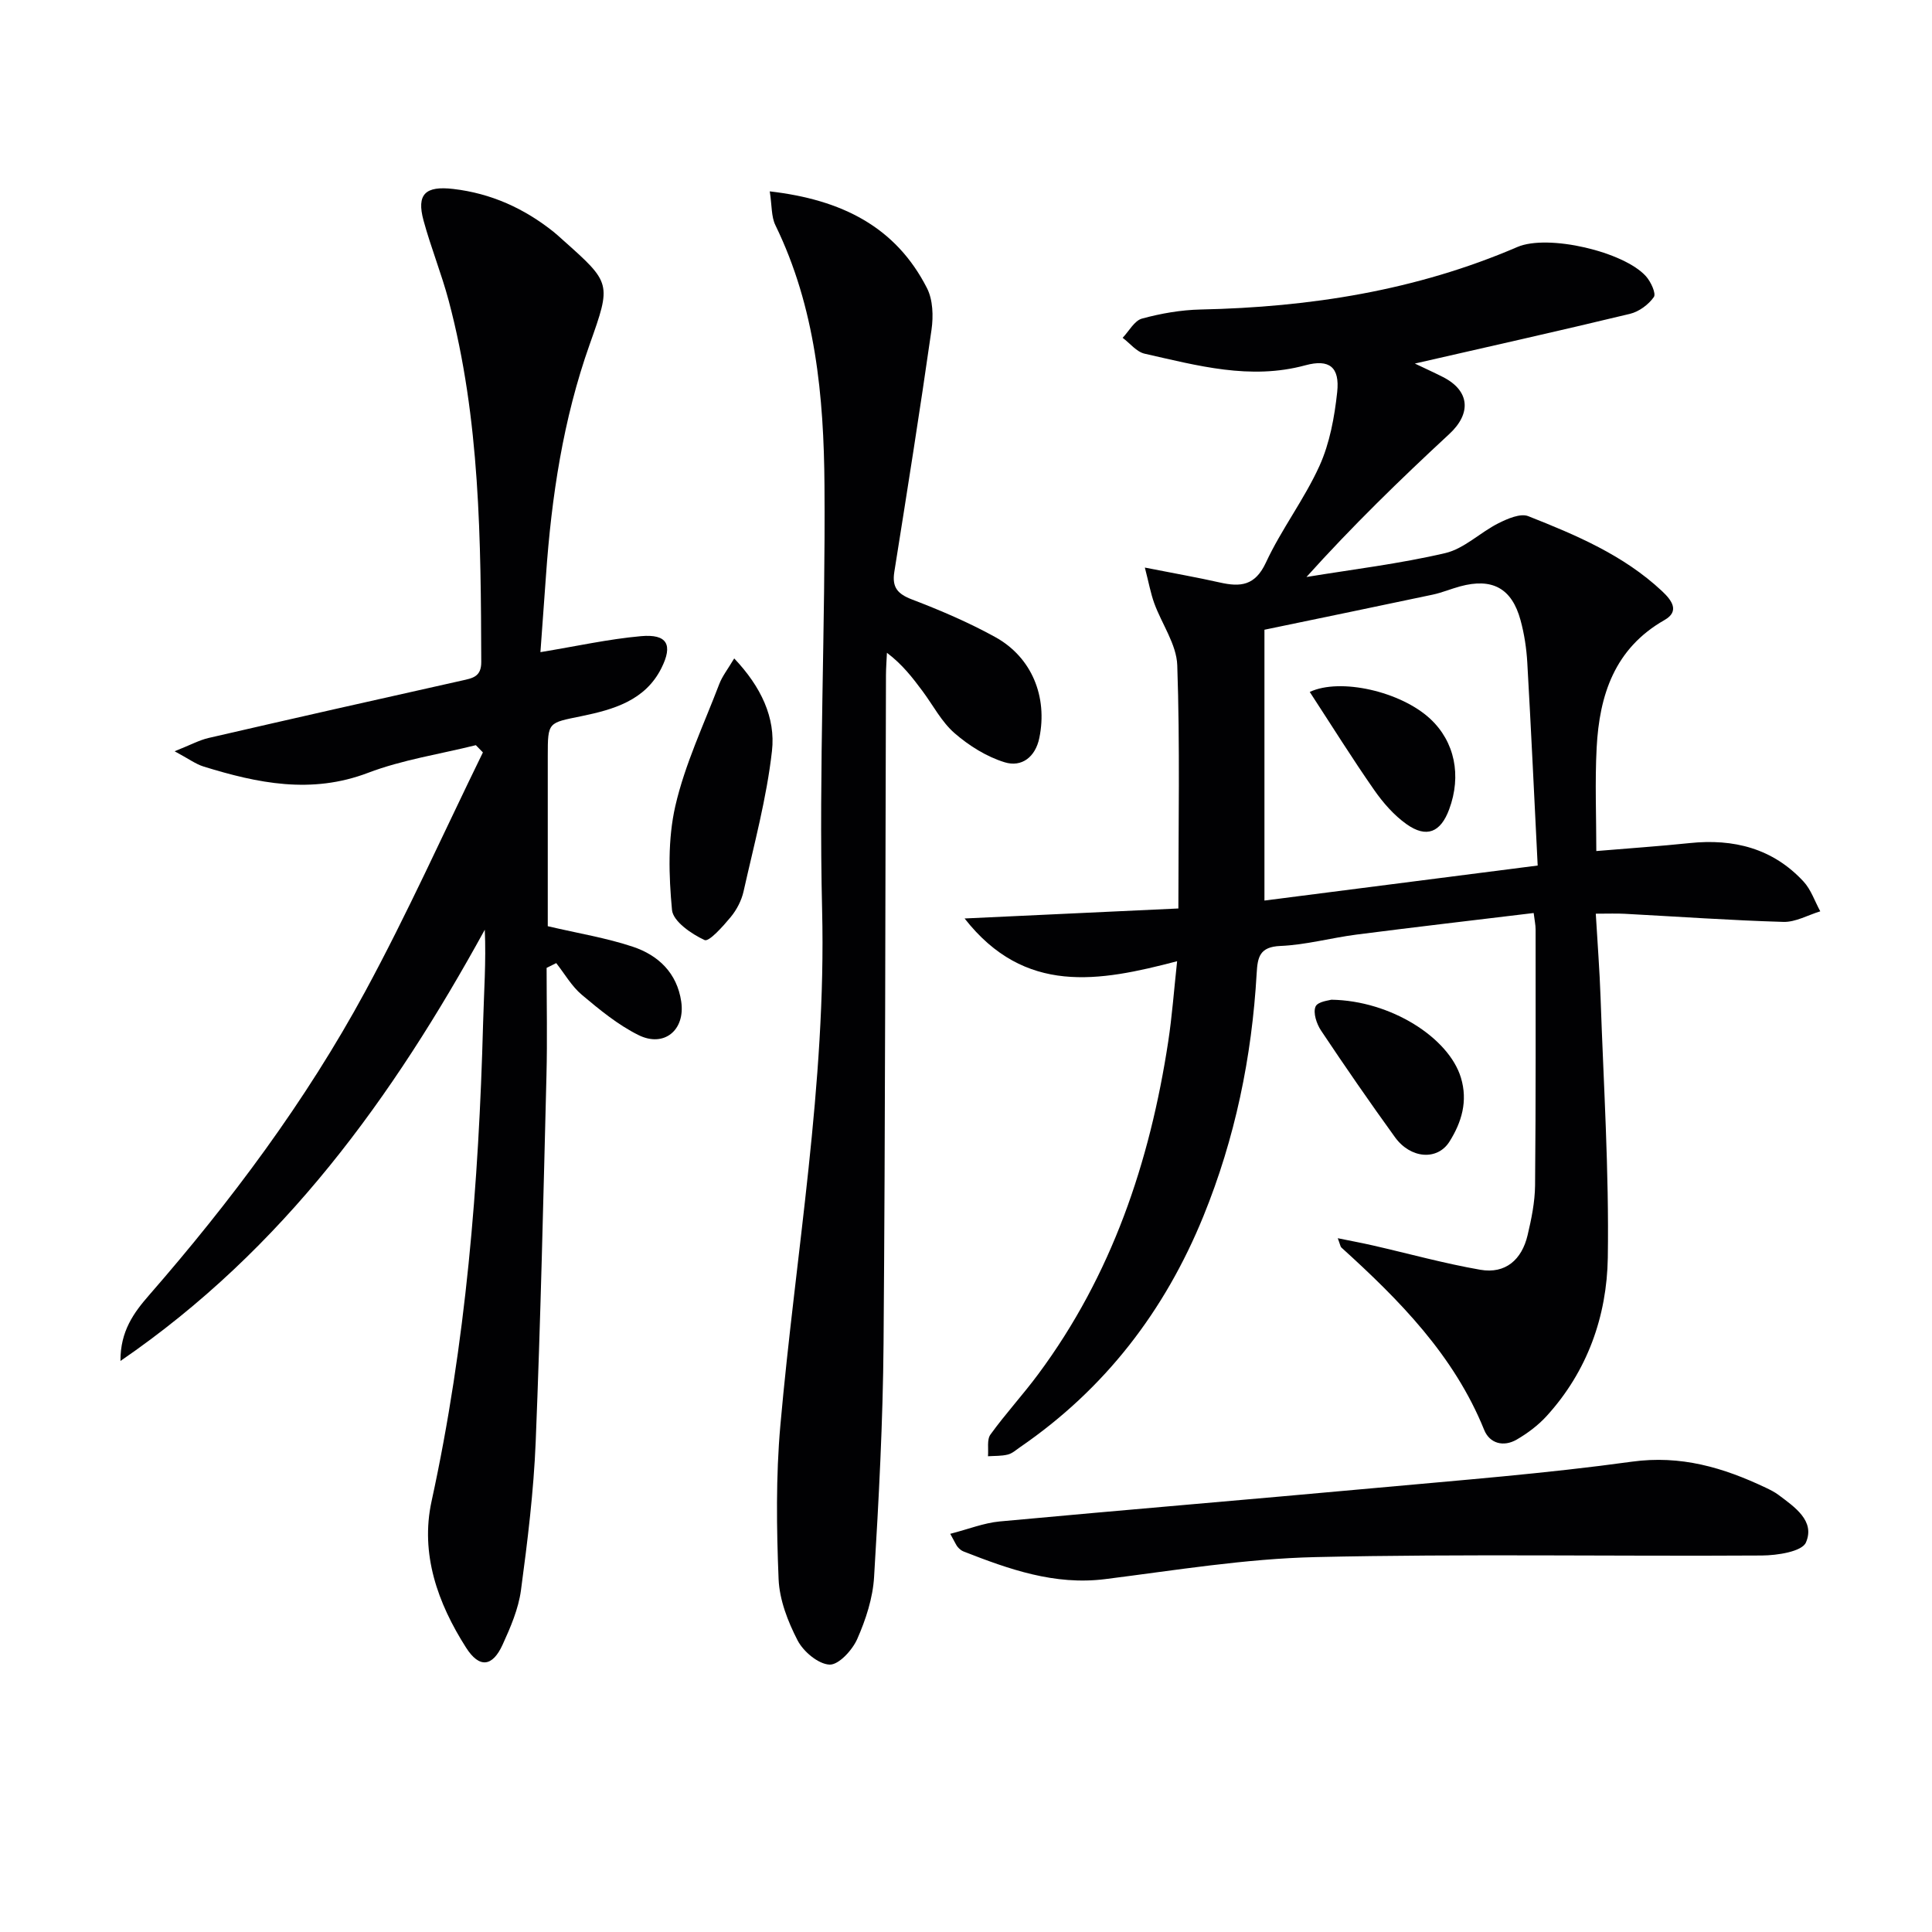
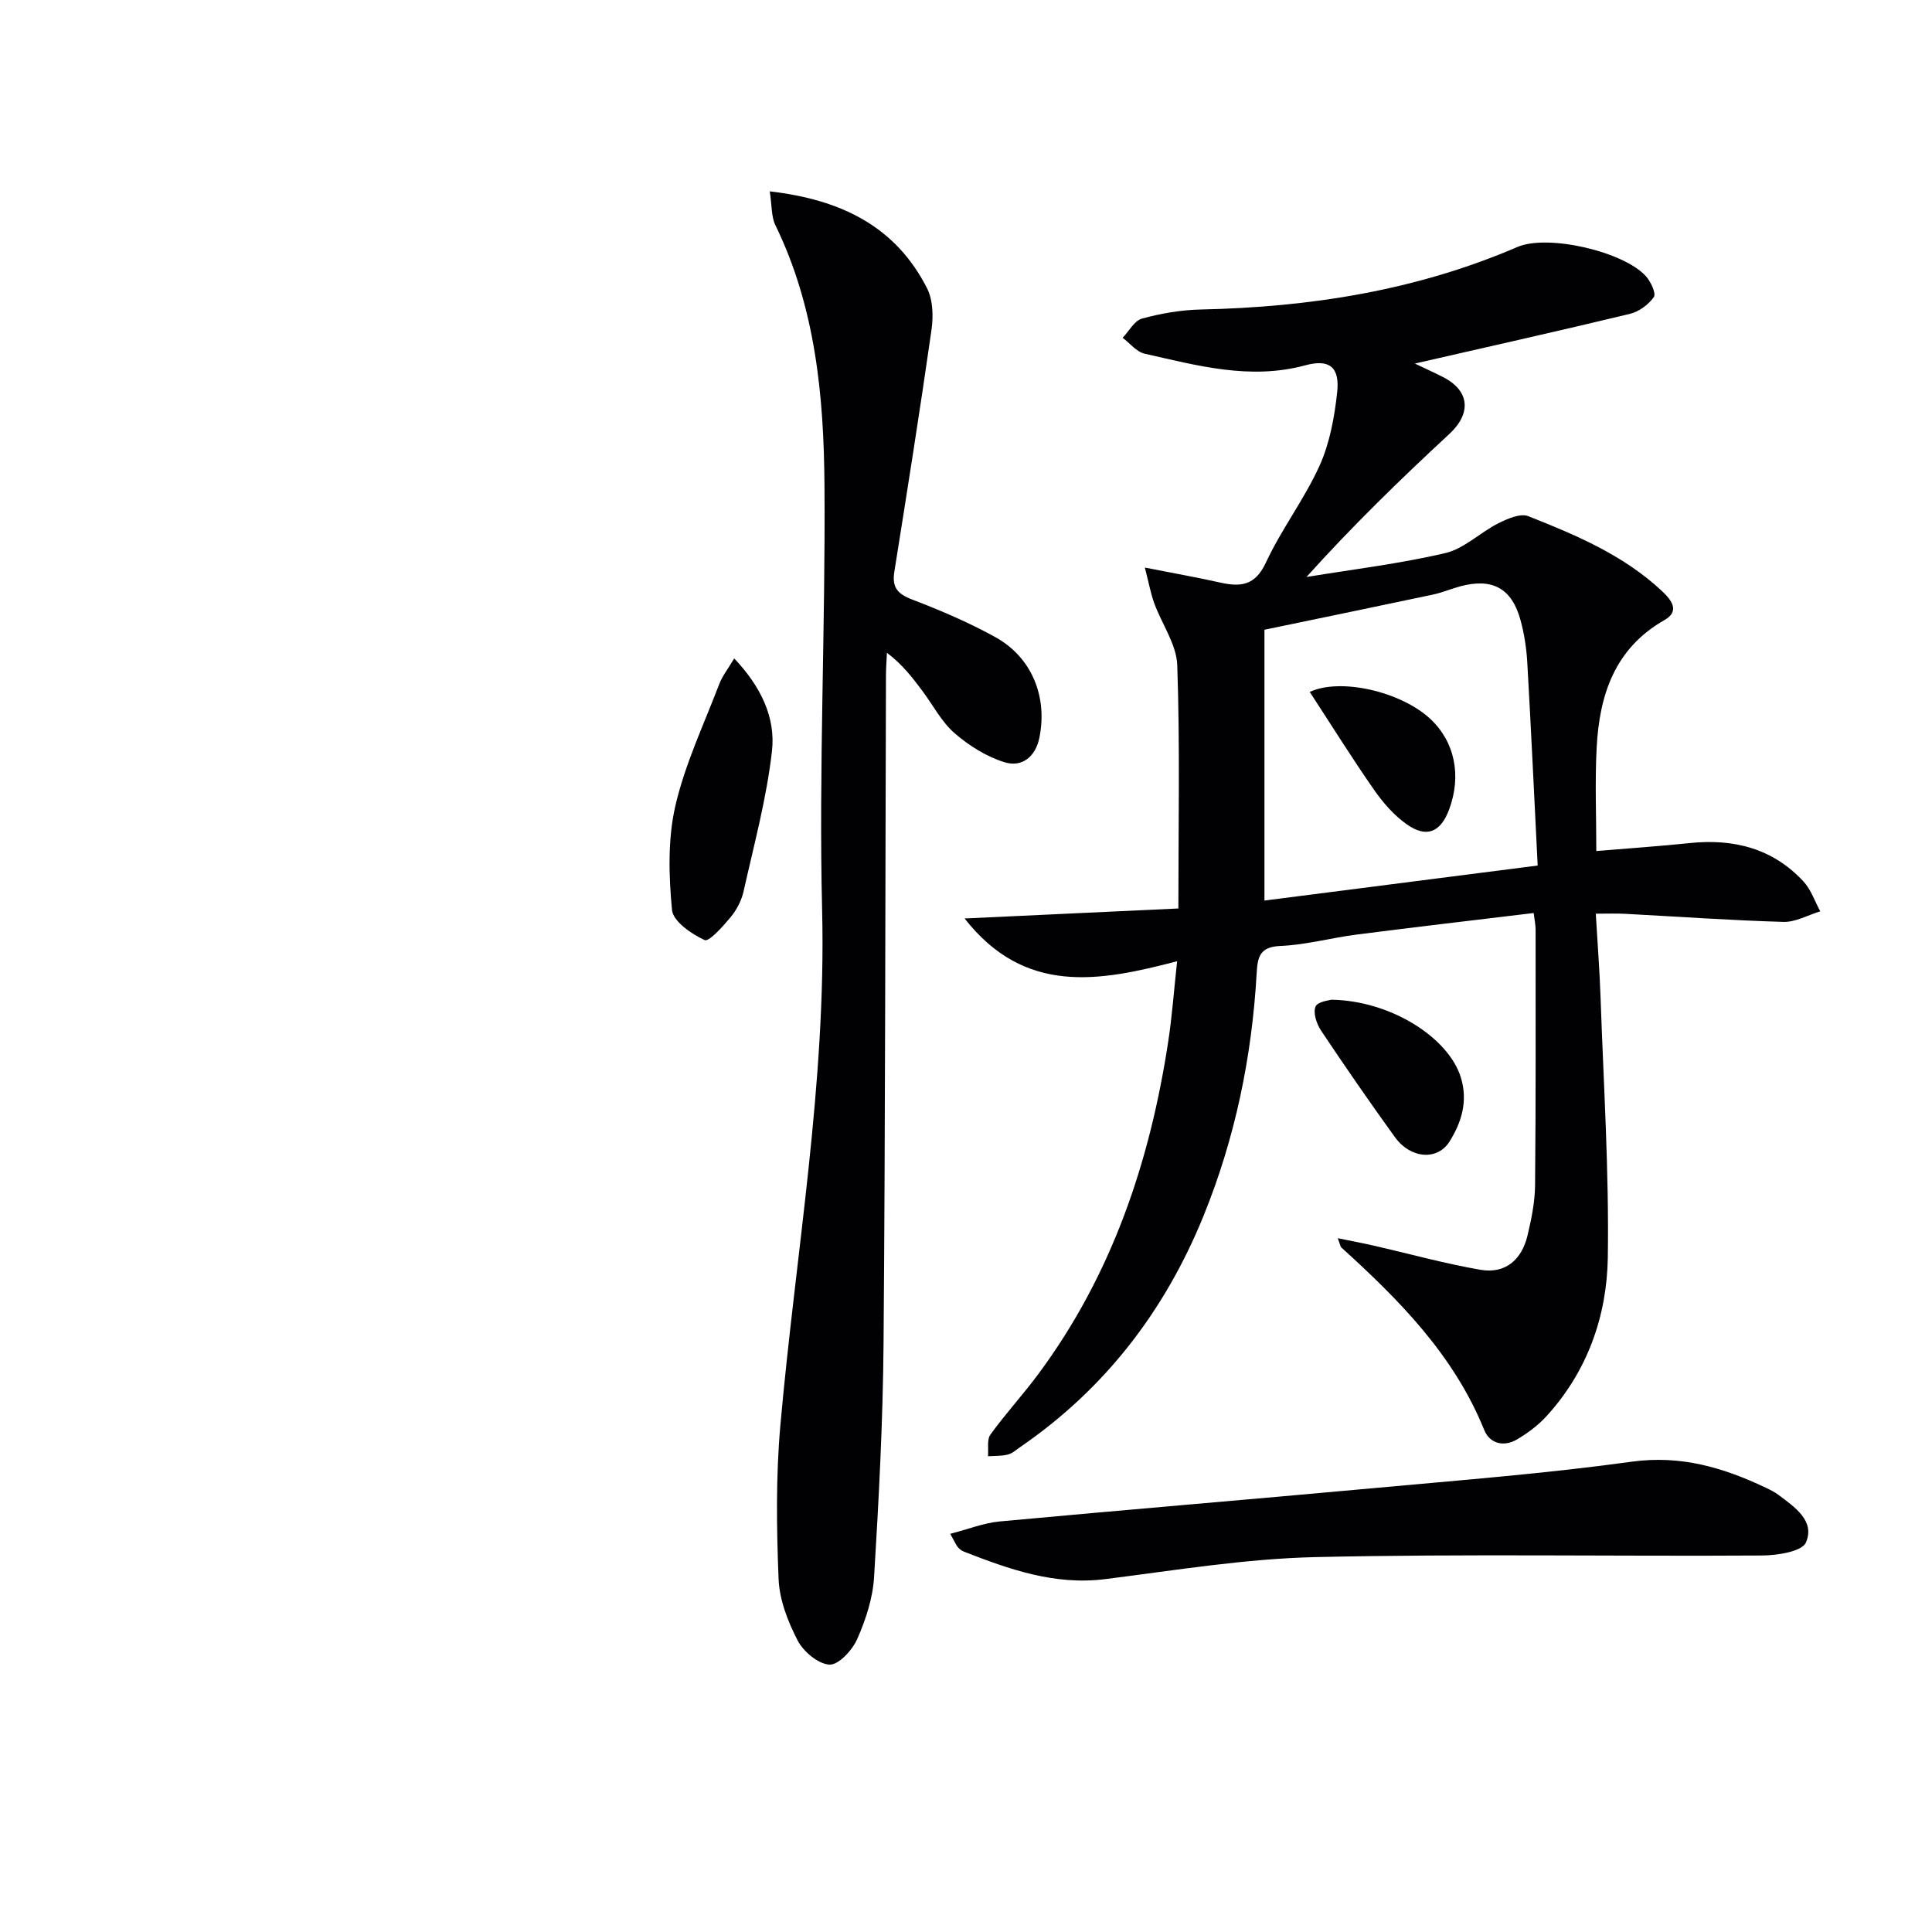
<svg xmlns="http://www.w3.org/2000/svg" enable-background="new 0 0 400 400" viewBox="0 0 400 400">
  <g fill="#010103">
    <path d="m330.39 189.17c.36 6.2.8 11.78.99 17.37.62 17.94 1.77 35.9 1.5 53.83-.19 12.12-4.22 23.54-12.67 32.81-1.75 1.92-3.94 3.56-6.19 4.87-2.72 1.58-5.6.82-6.74-2.01-6.25-15.45-17.55-26.87-29.57-37.76-.2-.19-.23-.57-.74-1.92 2.8.57 5.06.99 7.29 1.5 7.4 1.69 14.75 3.73 22.22 5.03 5.23.91 8.6-2.11 9.79-7.15.8-3.37 1.51-6.86 1.55-10.31.17-17.66.11-35.32.11-52.99 0-.96-.22-1.92-.4-3.41-12.41 1.5-24.57 2.91-36.71 4.47-5.26.68-10.46 2.13-15.73 2.35-4.29.18-4.72 2.3-4.91 5.65-.99 17.36-4.47 34.2-11.04 50.33-7.99 19.6-20.39 35.74-37.93 47.78-.82.57-1.63 1.31-2.55 1.54-1.32.33-2.74.26-4.11.35.14-1.52-.26-3.43.51-4.49 3.11-4.31 6.74-8.24 9.9-12.51 15.22-20.5 23.11-43.9 26.91-68.87.79-5.18 1.17-10.42 1.84-16.62-16.16 4.24-31.54 7.06-44-8.85 14.96-.7 29.36-1.37 44.26-2.07 0-17.19.34-33.79-.23-50.35-.15-4.33-3.2-8.54-4.77-12.86-.74-2.05-1.13-4.24-1.94-7.37 6.19 1.22 10.88 2.04 15.53 3.09 4.26.96 7.29.69 9.53-4.12 3.21-6.91 7.96-13.11 11.1-20.04 2.12-4.69 3.1-10.08 3.66-15.25.56-5.19-1.62-6.91-6.59-5.56-11.42 3.1-22.33.06-33.27-2.4-1.68-.38-3.05-2.16-4.56-3.29 1.32-1.38 2.43-3.55 4.01-3.98 3.93-1.07 8.06-1.79 12.13-1.88 22.63-.48 44.63-3.92 65.58-12.94 6.32-2.72 22.07.95 26.64 6.07 1 1.12 2.13 3.56 1.62 4.29-1.1 1.57-3.08 3.03-4.95 3.48-14.74 3.55-29.54 6.86-44.53 10.29 1.79.86 3.83 1.78 5.82 2.79 5.59 2.85 5.9 7.55 1.32 11.79-10.21 9.45-20.18 19.16-29.58 29.61 9.6-1.58 19.3-2.74 28.75-4.95 3.91-.92 7.21-4.27 10.96-6.16 1.89-.95 4.58-2.13 6.22-1.48 9.88 3.91 19.71 8.05 27.66 15.49 2.12 1.98 3.69 4.21.54 6.01-10.36 5.9-13.48 15.55-14.05 26.44-.37 7.08-.07 14.2-.07 21.39 6.87-.58 13.12-1 19.34-1.65 9.11-.95 17.21 1.1 23.56 7.96 1.56 1.68 2.33 4.1 3.47 6.17-2.55.77-5.12 2.26-7.64 2.19-10.96-.32-21.91-1.1-32.87-1.68-1.68-.09-3.34-.02-5.97-.02zm-12.03-9.97c-.71-14.2-1.36-28.11-2.15-42.01-.17-2.95-.62-5.94-1.4-8.79-1.8-6.62-5.86-8.8-12.5-7-1.92.52-3.77 1.31-5.71 1.72-11.32 2.4-22.65 4.73-34.81 7.26v56.07c18.34-2.35 36.89-4.72 56.57-7.25z" />
-     <path d="m111.89 135.02c7.47-1.23 14.11-2.71 20.83-3.31 5.42-.48 6.66 1.77 4.2 6.65-3.36 6.69-9.95 8.55-16.47 9.9-6.98 1.44-7.04 1.12-7.04 8.26v30.5 4.74c6.41 1.5 12.16 2.43 17.61 4.25 5.28 1.76 9.15 5.43 10.02 11.35.87 5.89-3.53 9.59-8.87 6.93-4.24-2.11-8.04-5.24-11.7-8.32-2.12-1.78-3.56-4.35-5.31-6.57-.66.33-1.33.66-1.99.99 0 7.42.16 14.84-.03 22.26-.64 25.29-1.21 50.58-2.23 75.85-.42 10.28-1.68 20.54-3.05 30.74-.52 3.87-2.16 7.67-3.8 11.27-2.1 4.61-4.82 4.93-7.57.61-5.87-9.2-9.51-19.41-7.14-30.3 7.12-32.64 9.78-65.69 10.67-98.97.17-6.39.64-12.76.35-19.36-19.05 34.67-41.58 66.08-75.43 89.28-.04-6.2 2.8-10.03 5.9-13.59 17-19.5 32.45-40.17 44.78-62.92 8.75-16.15 16.28-32.96 24.36-49.48-.49-.5-.97-1-1.46-1.5-7.46 1.86-15.19 3.01-22.33 5.73-11.73 4.46-22.84 2.16-34.05-1.31-1.62-.5-3.06-1.59-5.99-3.16 3.28-1.3 5.09-2.3 7.03-2.75 17.46-4.03 34.93-7.98 52.42-11.88 2.25-.5 4.05-.78 4.04-3.85-.09-25.13-.21-50.26-6.74-74.8-1.49-5.6-3.69-11.01-5.21-16.6-1.49-5.47.38-7.21 6.15-6.54 7.83.91 14.68 4.02 20.8 8.9.65.52 1.25 1.1 1.88 1.65 10.08 8.97 10.06 8.96 5.56 21.65-5.49 15.48-7.9 31.54-9.04 47.84-.37 5.3-.77 10.58-1.15 15.86z" />
    <path d="m159.37 39.62c14.92 1.72 26.08 7.34 32.55 20.03 1.24 2.42 1.34 5.82.94 8.62-2.39 16.74-5.04 33.44-7.7 50.13-.51 3.22.68 4.58 3.7 5.73 5.88 2.25 11.73 4.75 17.23 7.79 7.55 4.18 10.83 12.36 9.1 20.83-.81 3.99-3.66 6.16-7.19 5.07-3.74-1.15-7.38-3.43-10.36-6.02-2.7-2.34-4.45-5.77-6.63-8.7-2.06-2.76-4.14-5.5-7.38-7.95-.07 1.53-.19 3.07-.2 4.6-.15 46.14-.13 92.29-.5 138.43-.13 16.11-.98 32.23-1.96 48.32-.26 4.36-1.71 8.81-3.49 12.84-1.01 2.3-3.85 5.39-5.74 5.3-2.33-.11-5.4-2.69-6.6-5-2.02-3.9-3.76-8.39-3.94-12.7-.43-10.57-.57-21.24.36-31.77 3.15-35.56 9.53-70.8 8.65-106.77-.71-29.27.71-58.59.49-87.88-.13-18.46-1.85-36.84-10.16-53.89-.87-1.78-.71-4.06-1.17-7.01z" />
    <path d="m196.74 317.56c3.77-.97 6.95-2.25 10.23-2.56 25.77-2.39 51.57-4.53 77.35-6.89 17.85-1.64 35.75-3.03 53.5-5.48 10.18-1.41 18.99 1.22 27.78 5.39.9.43 1.81.88 2.6 1.47 3.36 2.52 7.64 5.39 5.7 9.86-.82 1.9-5.95 2.68-9.13 2.7-30.8.19-61.62-.37-92.4.33-14.55.33-29.07 2.74-43.55 4.56-10.5 1.32-19.91-2.04-29.34-5.73-.44-.17-.86-.53-1.18-.9-.32-.36-.5-.84-1.56-2.75z" />
    <path d="m152.01 136.32c5.57 5.87 8.59 12.29 7.82 19.14-1.1 9.79-3.72 19.42-5.88 29.08-.42 1.89-1.42 3.82-2.66 5.32-1.59 1.92-4.5 5.19-5.41 4.77-2.73-1.26-6.53-3.87-6.75-6.24-.67-7.12-.89-14.62.69-21.52 1.99-8.65 5.9-16.87 9.09-25.23.62-1.64 1.76-3.07 3.1-5.32z" />
    <path d="m275.65 206.98c12.33.19 24.3 7.88 26.81 16.12 1.49 4.89.15 9.25-2.35 13.24-2.51 4.01-8.08 3.56-11.3-.9-5.24-7.25-10.33-14.62-15.3-22.07-.92-1.38-1.69-3.68-1.14-4.97.46-1.07 2.94-1.29 3.28-1.42z" />
    <path d="m271.17 143.26c6.31-2.97 18.87-.1 24.97 5.59 5.04 4.71 6.5 11.7 3.89 18.73-1.76 4.75-4.67 5.99-8.8 3.07-2.63-1.86-4.89-4.46-6.75-7.13-4.53-6.5-8.73-13.24-13.31-20.26z" />
  </g>
</svg>